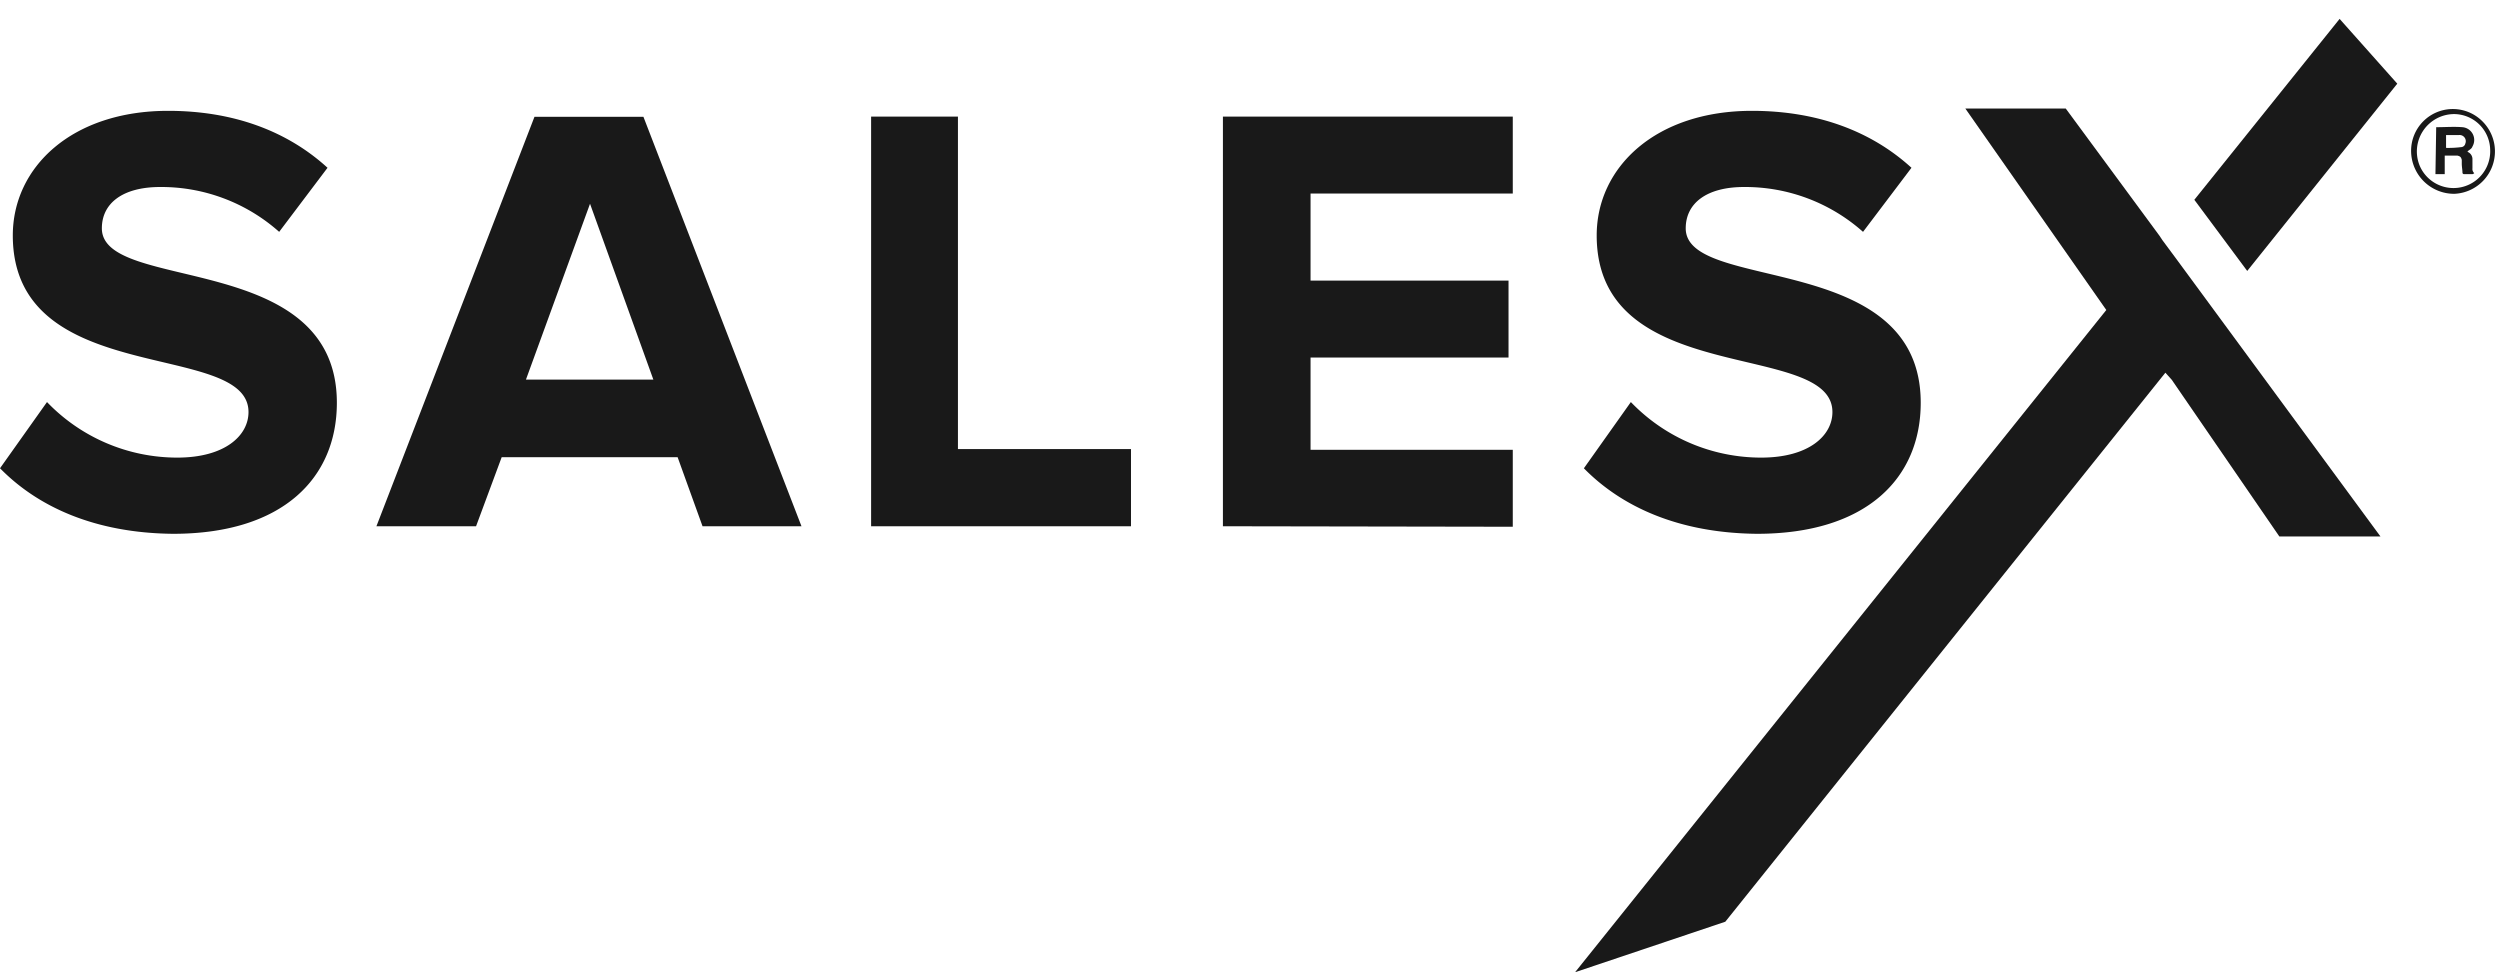
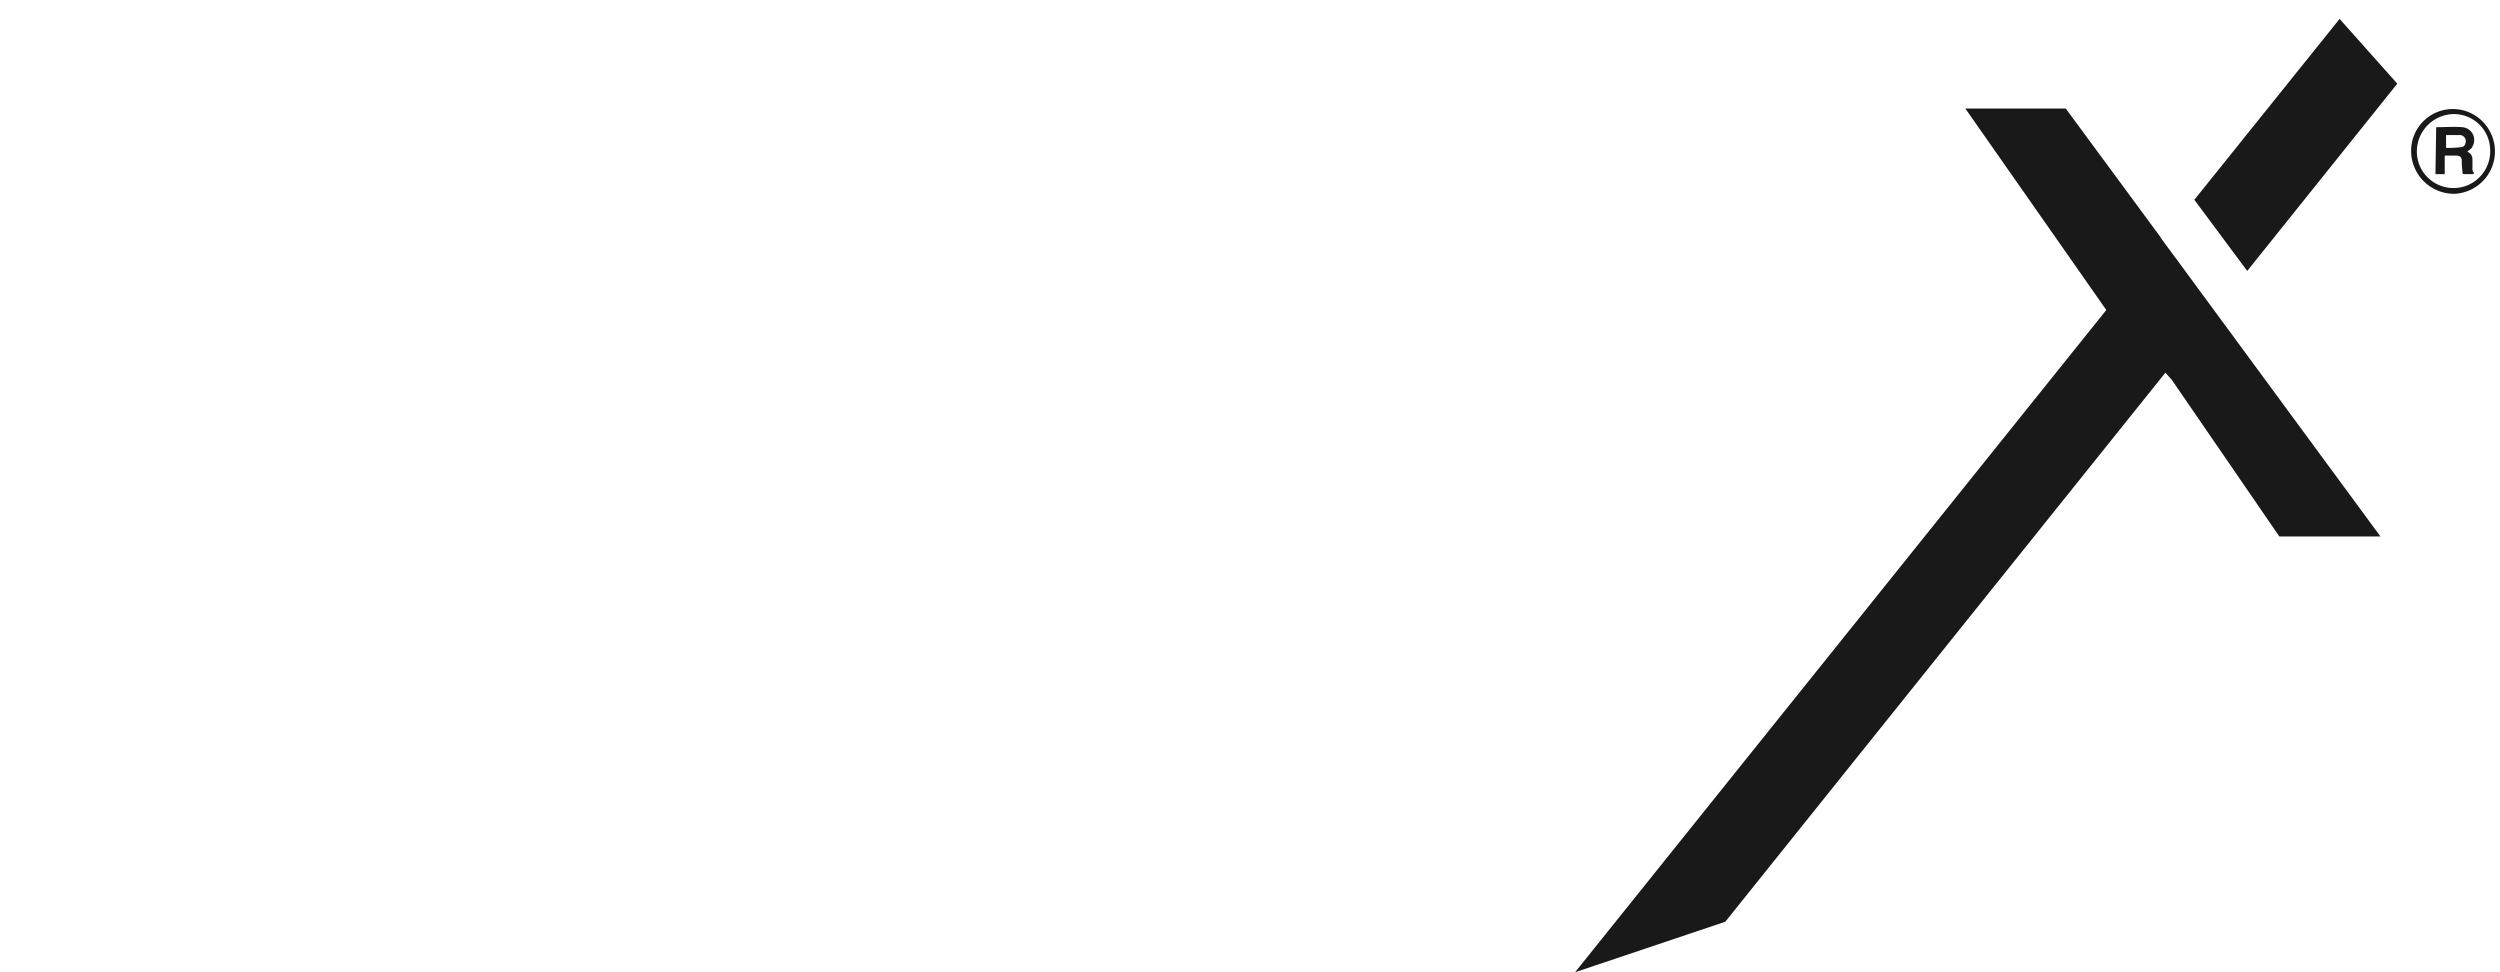
<svg xmlns="http://www.w3.org/2000/svg" width="90" height="35" fill="none">
-   <path fill="#191919" d="m0 16.858 1.692-2.384a6.5 6.5 0 0 0 4.691 2c1.717 0 2.563-.794 2.563-1.64 0-2.615-8.485-.821-8.485-6.358 0-2.461 2.129-4.486 5.59-4.486 2.332 0 4.28.717 5.74 2.05L10.05 8.347a6.387 6.387 0 0 0-4.281-1.615c-1.36 0-2.102.59-2.102 1.488 0 2.332 8.46.769 8.46 6.28 0 2.69-1.923 4.717-5.897 4.717-2.82-.027-4.87-.974-6.229-2.359zm21.241-9.523-2.307 6.331h4.587l-2.28-6.33zm4.05 11.61-.897-2.487h-6.333l-.923 2.488h-3.587l5.69-14.74h3.923l5.69 14.74H25.29zm6.069 0V4.197h3.126v11.97h6.23v2.778H31.36zm12.665 0V4.197H54.46v2.769h-7.28v3.136h7.127v2.768H47.18v3.324h7.28v2.769l-10.434-.018zm12.995-2.087 1.691-2.384a6.502 6.502 0 0 0 4.692 2c1.718 0 2.564-.794 2.564-1.64 0-2.615-8.486-.821-8.486-6.358 0-2.461 2.128-4.486 5.589-4.486 2.332 0 4.282.717 5.743 2.05l-1.744 2.307a6.383 6.383 0 0 0-4.282-1.615c-1.357 0-2.101.59-2.101 1.488 0 2.332 8.46.769 8.46 6.28 0 2.69-1.923 4.717-5.897 4.717-2.819-.027-4.87-.974-6.23-2.359z" />
-   <path fill="#191919" d="m78.357 9.334-.513-.692-.102-.154-3.376-4.582h-3.615l5.076 7.254L56.703 35l5.408-1.818 15.843-19.765.23.256 3.872 5.639h3.64l-7.339-9.978zm7.945-6.322L84.226.68l-5.23 6.512L80.9 9.754l5.402-6.742z" />
+   <path fill="#191919" d="m78.357 9.334-.513-.692-.102-.154-3.376-4.582h-3.615l5.076 7.254L56.703 35l5.408-1.818 15.843-19.765.23.256 3.872 5.639h3.64l-7.339-9.978m7.945-6.322L84.226.68l-5.23 6.512L80.9 9.754l5.402-6.742z" />
  <path fill="#191919" fill-rule="evenodd" d="M88.339 4.107a1.346 1.346 0 0 0-1.234 1.849 1.322 1.322 0 0 0 2.541-.569 1.306 1.306 0 0 0-1.307-1.28zM86.8 5.439a1.502 1.502 0 0 1 2.57-1.068 1.527 1.527 0 0 1-1.005 2.606A1.547 1.547 0 0 1 86.8 5.439z" clip-rule="evenodd" />
  <path fill="#191919" fill-rule="evenodd" d="M88.058 5.324c.18.004.36-.005.539-.027a.161.161 0 0 0 .154-.127.223.223 0 0 0-.231-.308h-.462v.462zm-.357-.745c.332 0 .64-.025.948 0a.462.462 0 0 1 .36.693c-.028.077-.078.101-.182.178l.027.027a.28.28 0 0 1 .154.256v.33a.192.192 0 0 0 .05.155s.027.026 0 .026a.086.086 0 0 1-.05.025h-.307a.054.054 0 0 1-.052-.051c0-.102-.025-.204-.025-.333v-.129c-.027-.102-.052-.127-.154-.154h-.46v.667h-.334l.027-1.691-.002.001z" clip-rule="evenodd" />
</svg>